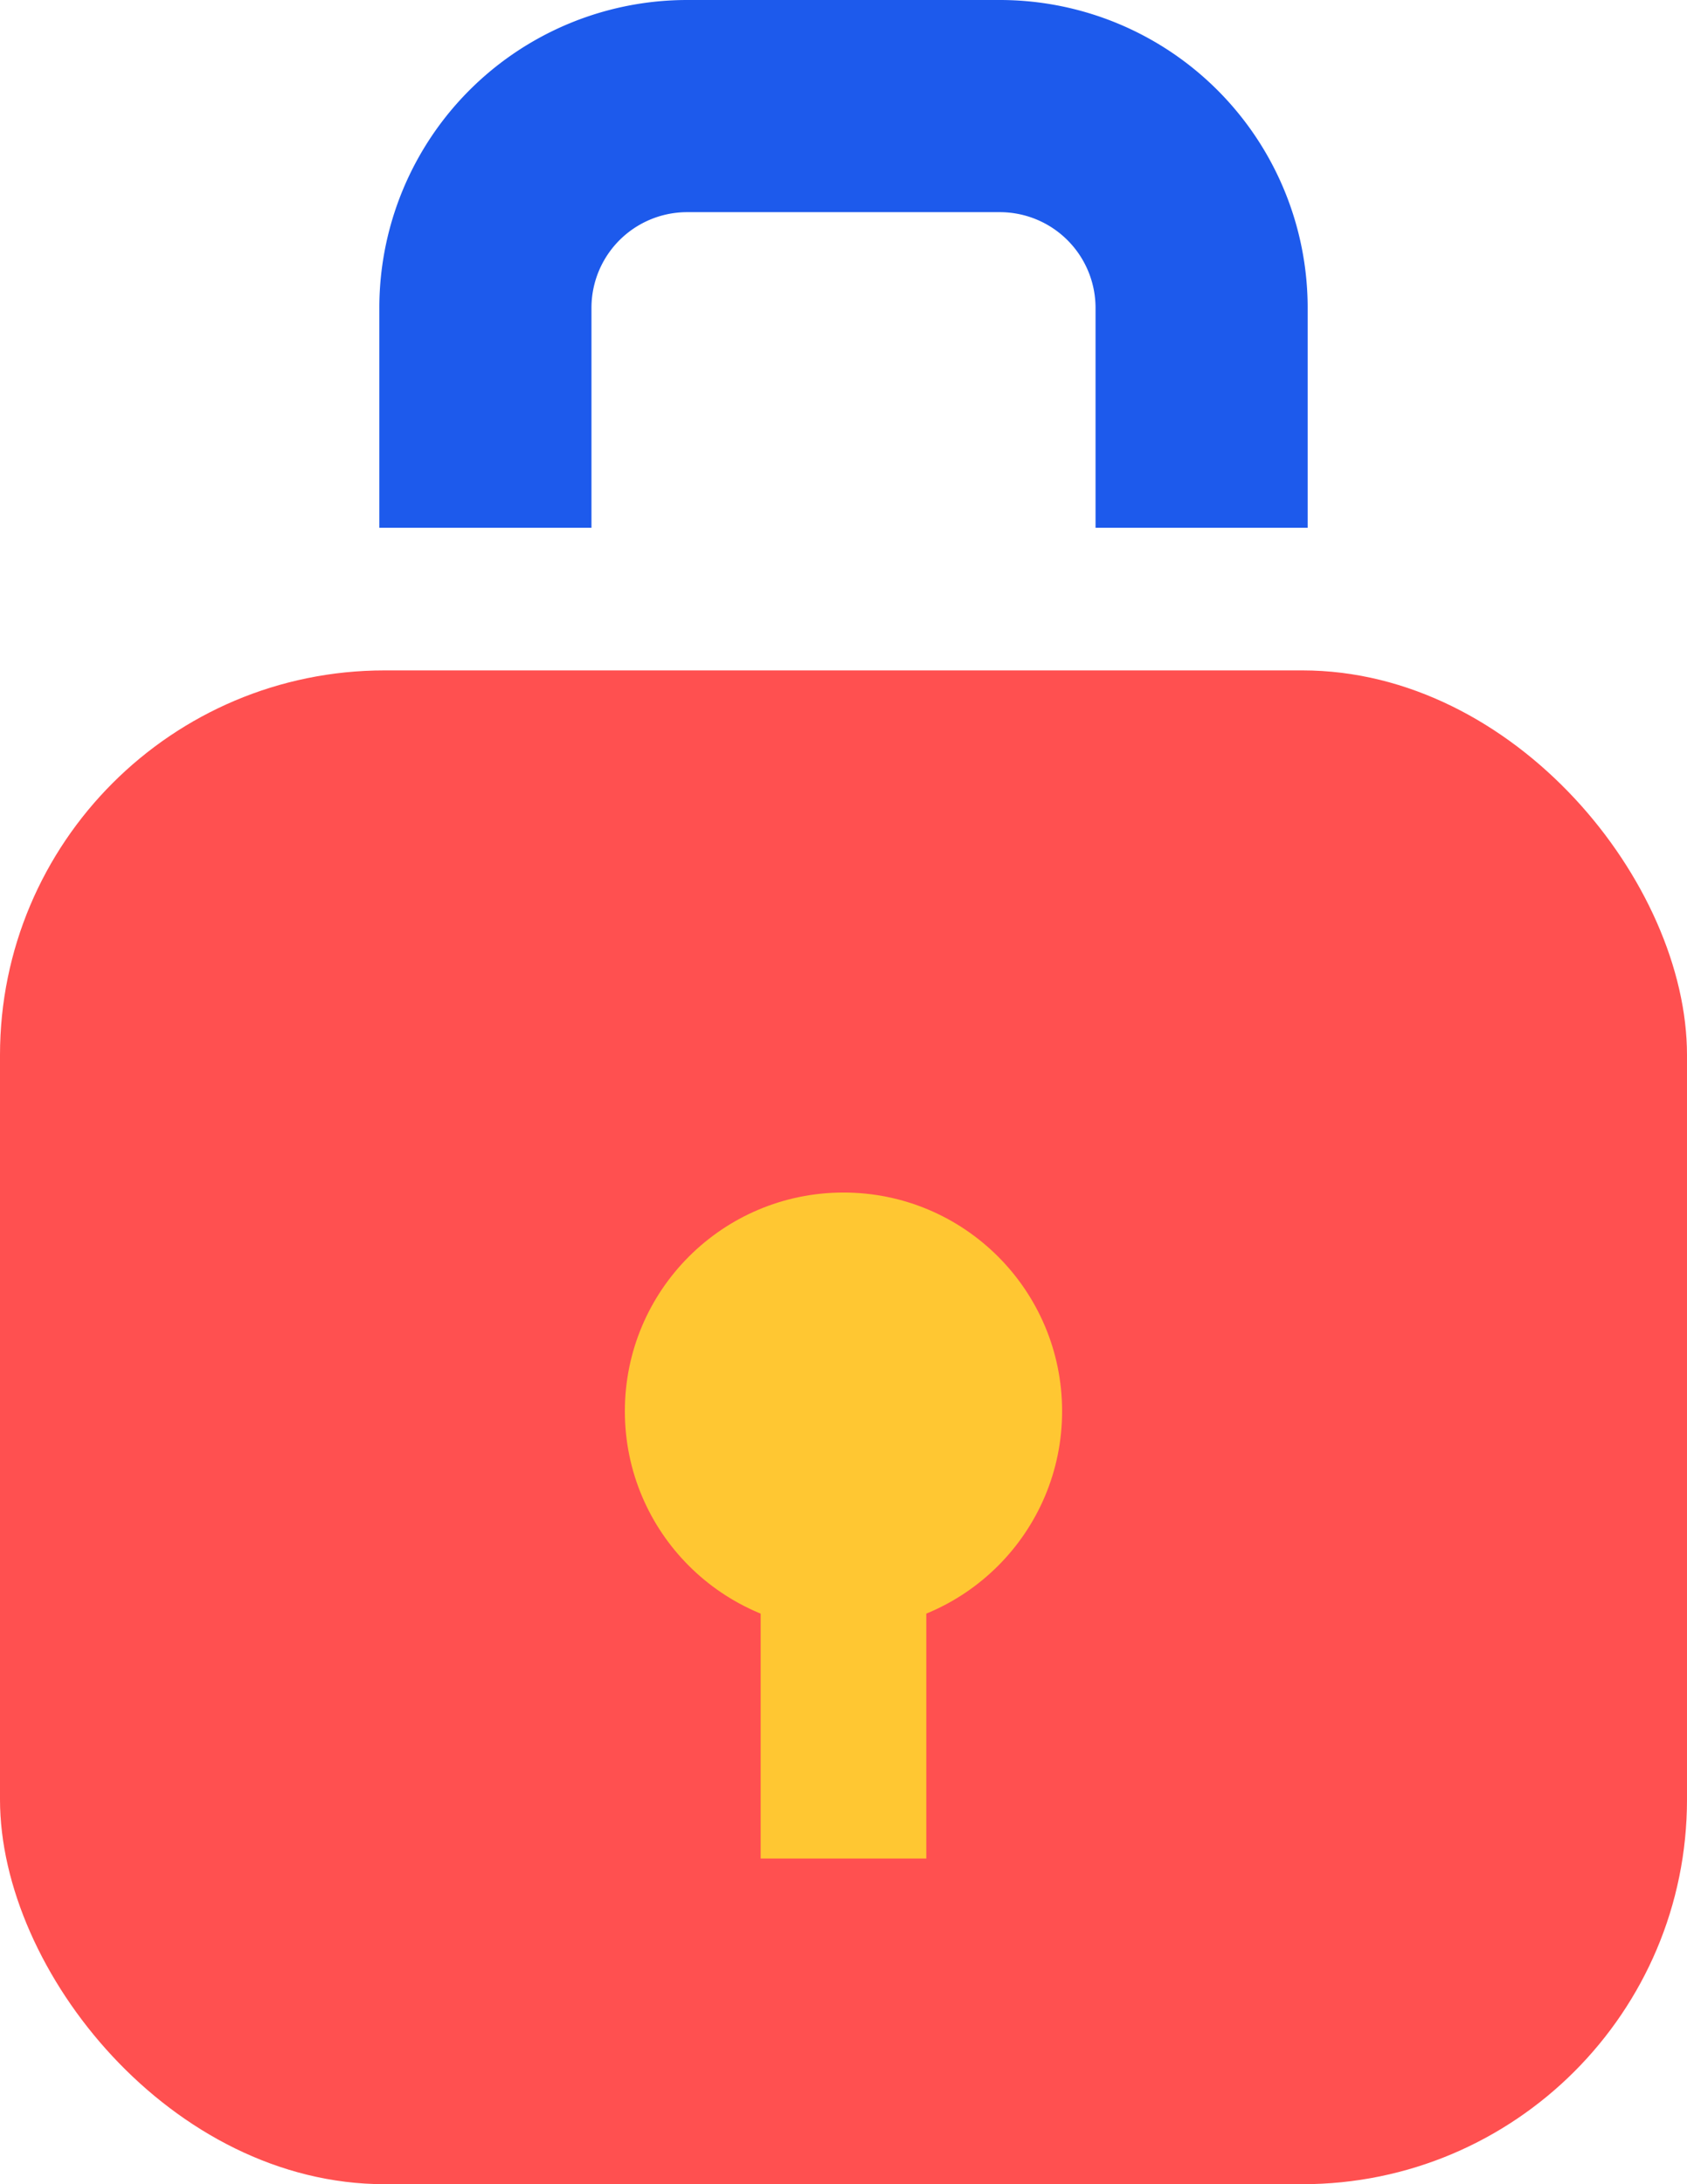
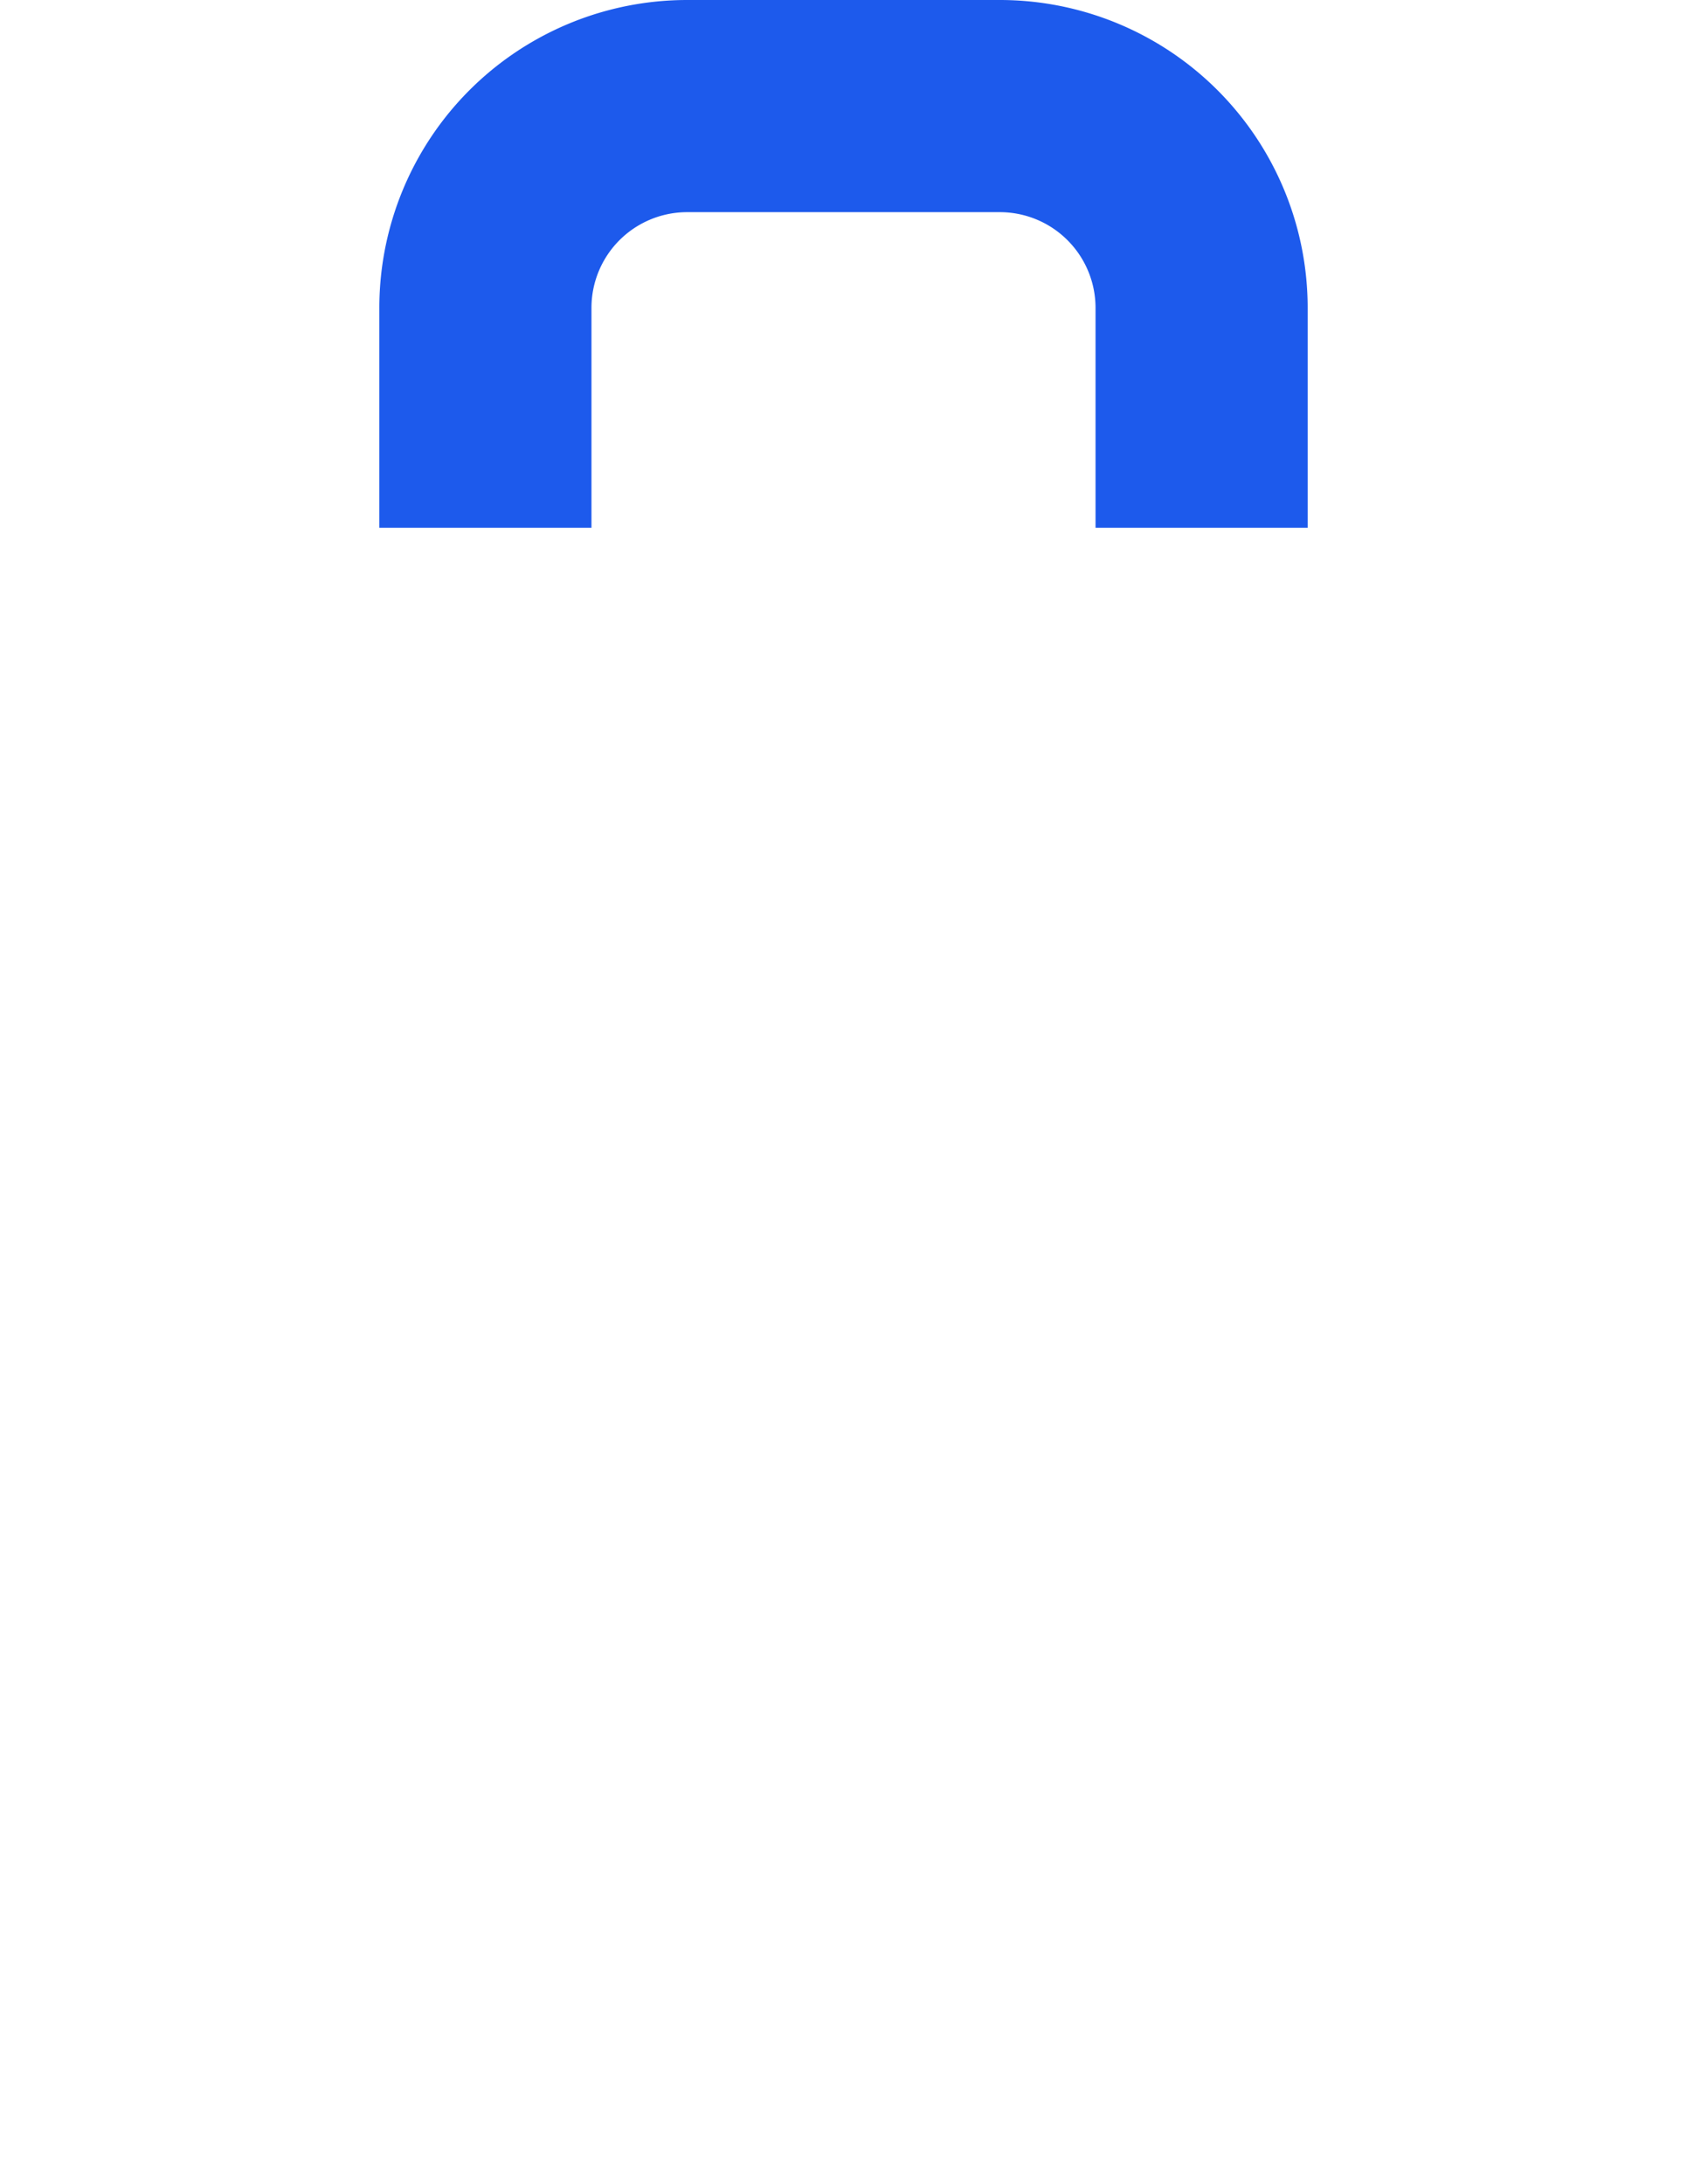
<svg xmlns="http://www.w3.org/2000/svg" width="39.763" height="51.475" viewBox="0 0 39.763 51.475">
  <g id="Group_18" data-name="Group 18" transform="translate(-456.315 -80.868)">
-     <rect id="Rectangle_1" data-name="Rectangle 1" width="39.763" height="35.675" rx="9.065" transform="translate(456.315 96.667)" fill="#ff5050" />
    <path id="Path_1" data-name="Path 1" d="M467.756,93.306V88.124a4.755,4.755,0,0,1,4.755-4.756h7.37a4.756,4.756,0,0,1,4.756,4.756v5.182" fill="none" stroke="#1d5aec" stroke-miterlimit="10" stroke-width="5" />
-     <circle id="Ellipse_1" data-name="Ellipse 1" cx="5.153" cy="5.153" r="5.153" transform="translate(471.043 108.972)" fill="#ffc732" />
-     <rect id="Rectangle_2" data-name="Rectangle 2" width="3.904" height="8.93" transform="translate(474.244 115.737)" fill="#ffc732" />
  </g>
</svg>